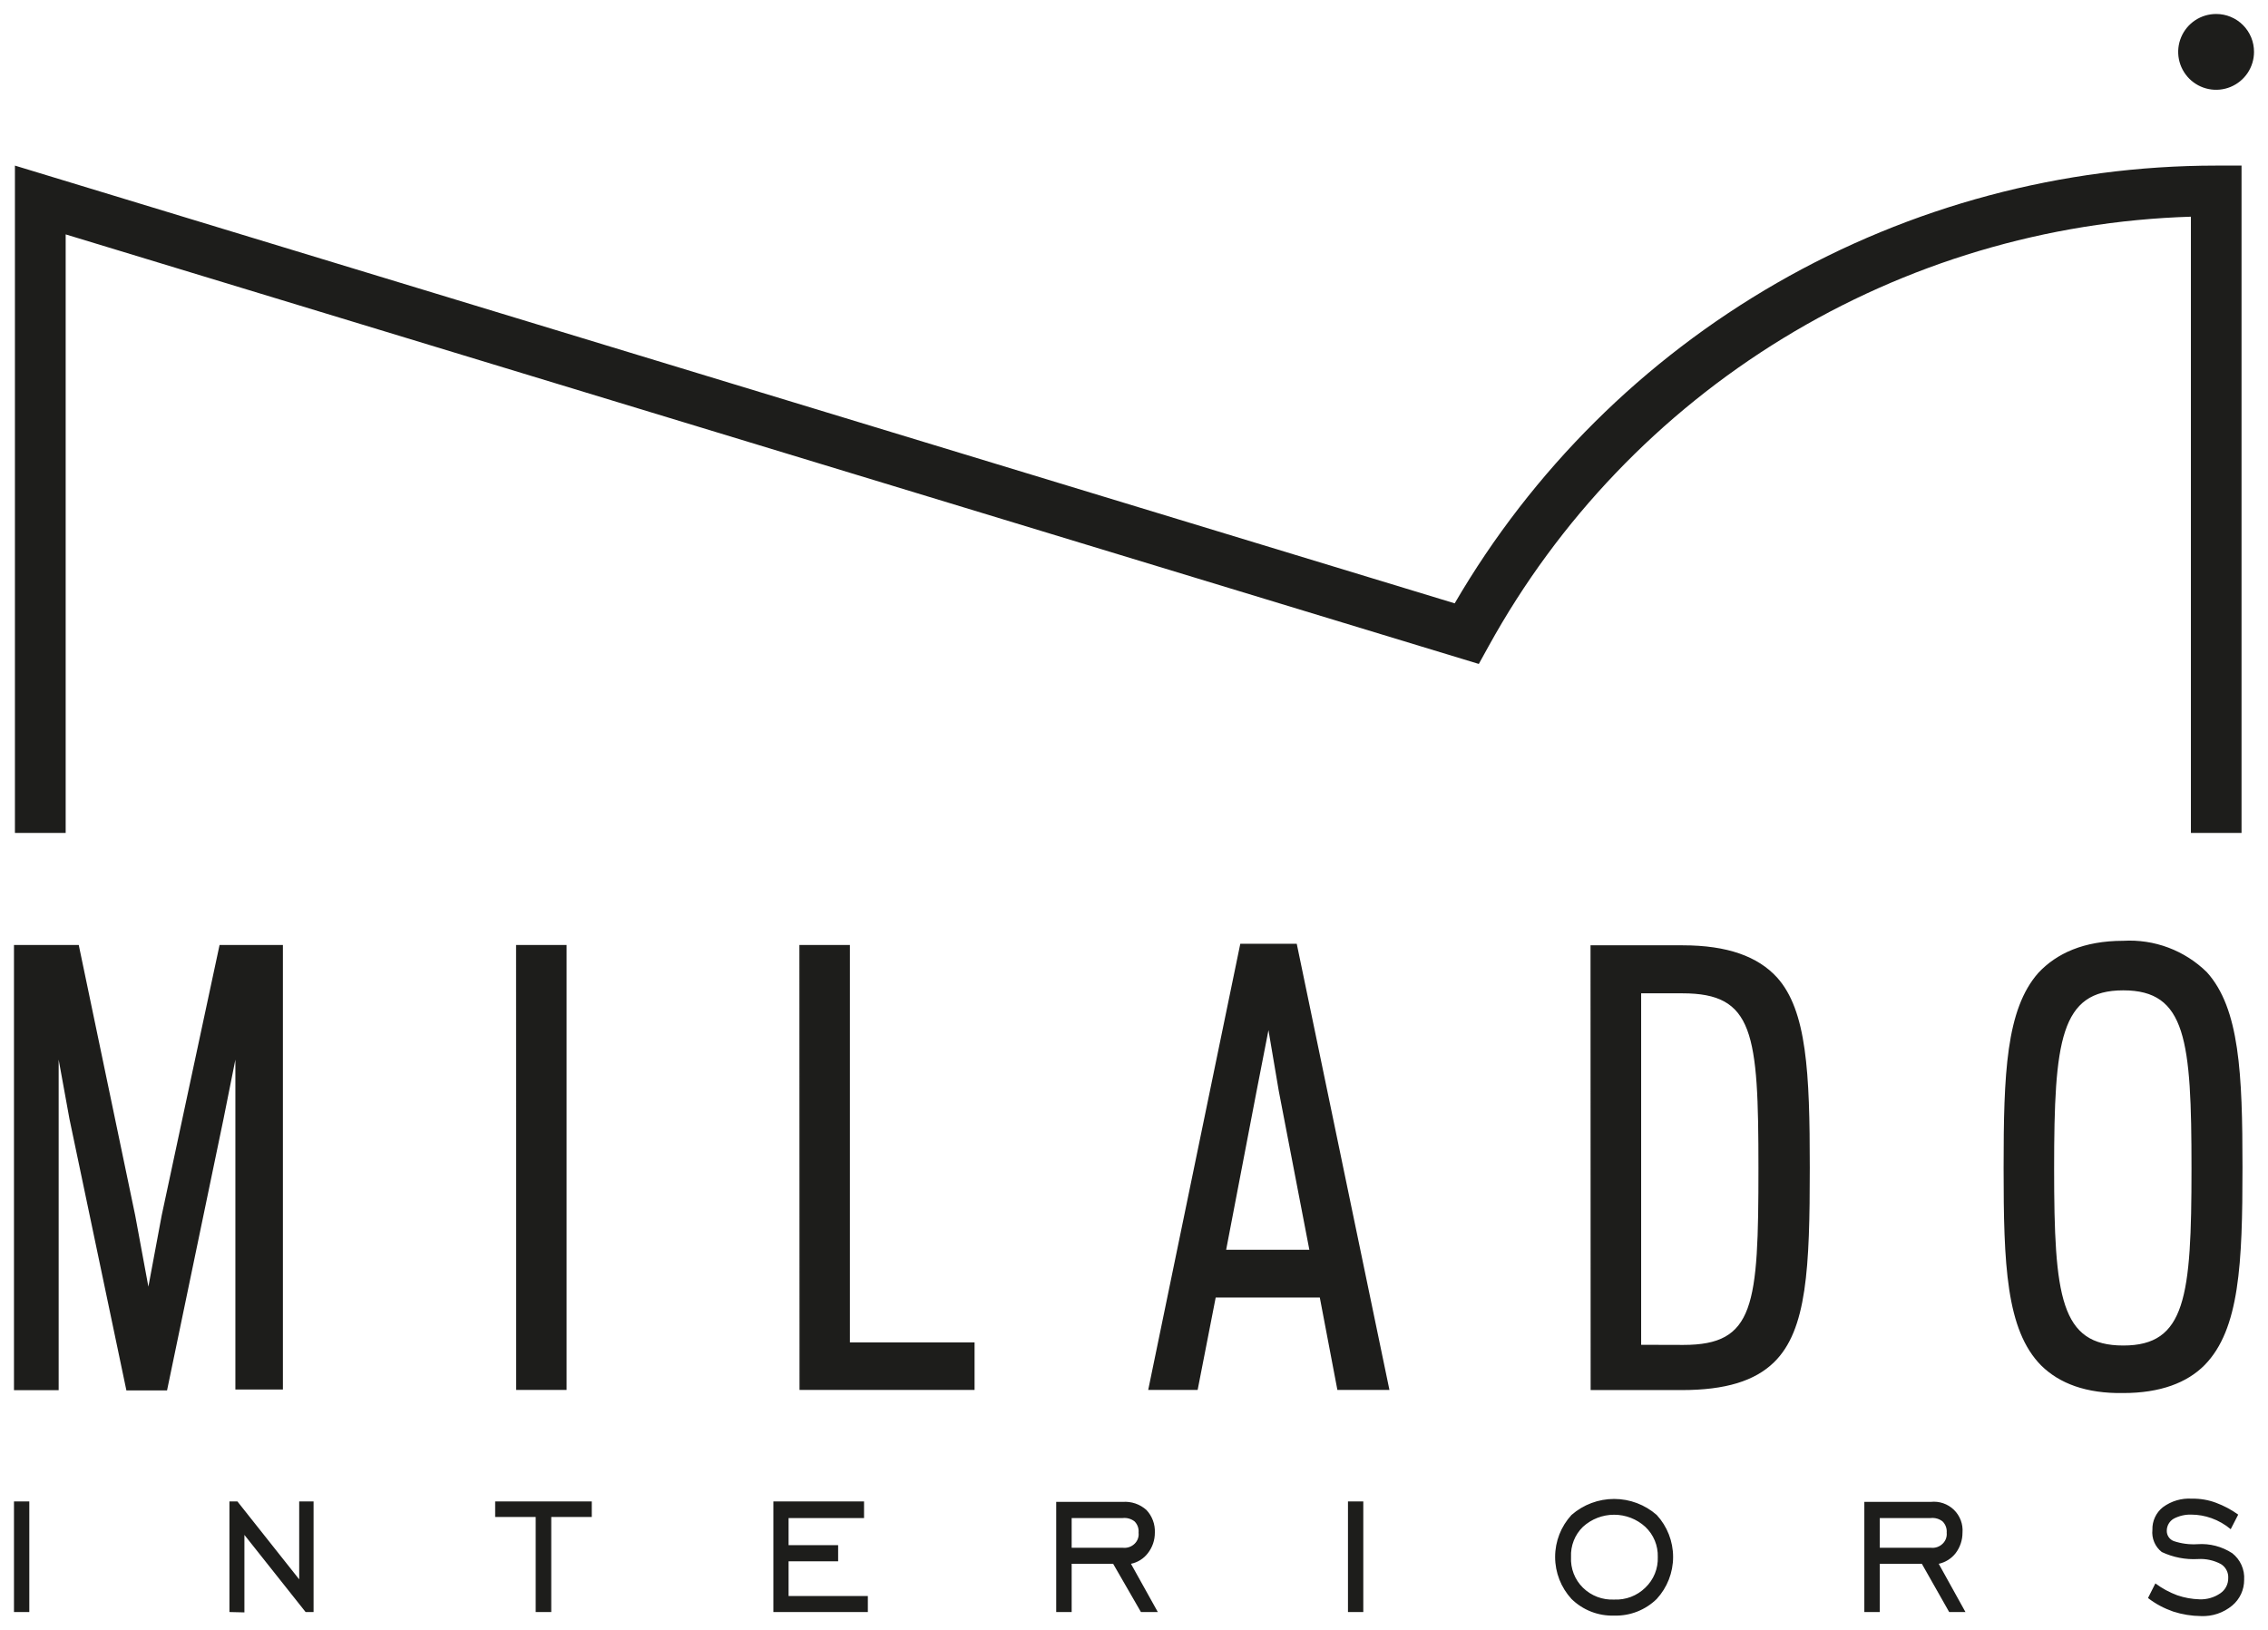
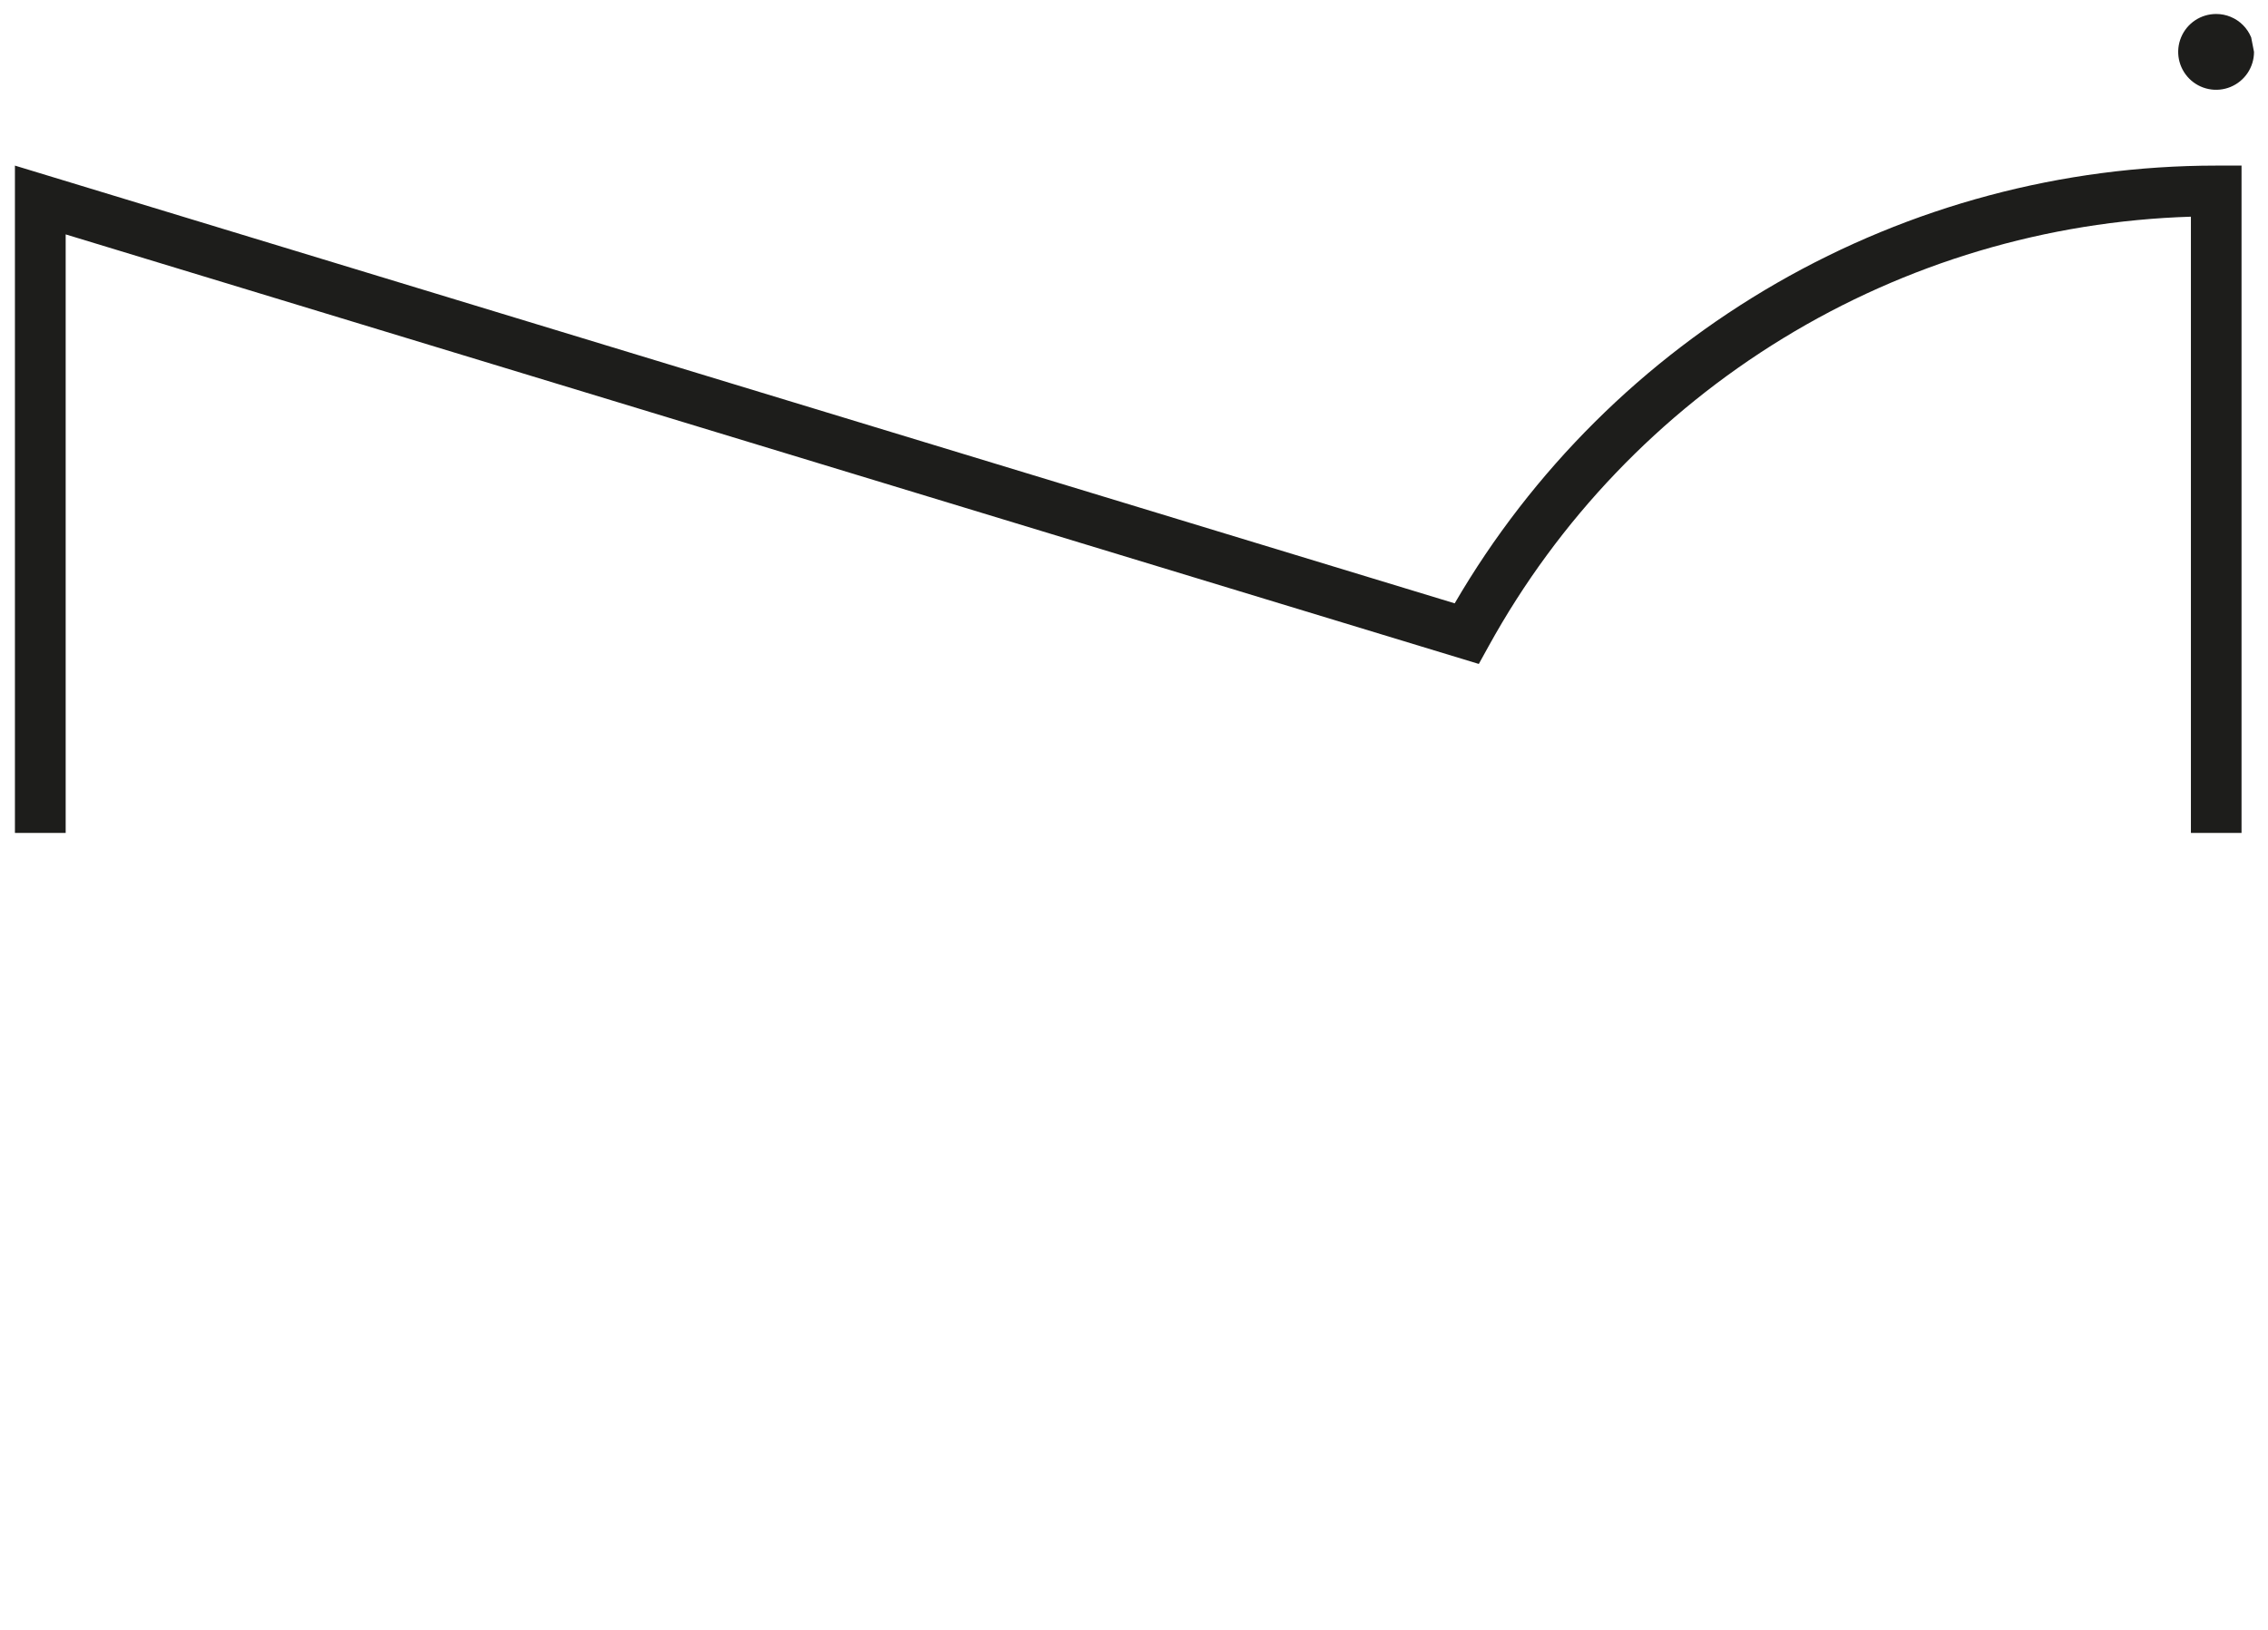
<svg xmlns="http://www.w3.org/2000/svg" viewBox="6000 4887.647 190.843 137.186" data-guides="{&quot;vertical&quot;:[],&quot;horizontal&quot;:[]}">
-   <path fill="#1D1D1B" stroke="none" fill-opacity="1" stroke-width="1.176" stroke-opacity="1" alignment-baseline="baseline" baseline-shift="baseline" font-size-adjust="none" id="tSvga3f27a79ab" title="Path 5" d="M 6180.746 5022.133 C 6180.953 5021.723 6181.16 5021.313 6181.366 5020.903C 6181.928 5021.323 6182.548 5021.66 6183.206 5021.903C 6183.809 5022.11 6184.439 5022.224 6185.076 5022.243C 6185.702 5022.268 6186.32 5022.089 6186.836 5021.733C 6187.042 5021.592 6187.21 5021.402 6187.325 5021.181C 6187.44 5020.959 6187.499 5020.713 6187.496 5020.463C 6187.511 5020.227 6187.461 5019.992 6187.351 5019.782C 6187.242 5019.572 6187.078 5019.396 6186.876 5019.273C 6186.287 5018.96 6185.622 5018.814 6184.956 5018.853C 6183.906 5018.914 6182.858 5018.711 6181.906 5018.263C 6181.626 5018.044 6181.407 5017.758 6181.269 5017.43C 6181.13 5017.103 6181.078 5016.746 6181.116 5016.393C 6181.104 5016.03 6181.178 5015.669 6181.331 5015.339C 6181.483 5015.009 6181.711 5014.719 6181.996 5014.493C 6182.704 5013.968 6183.576 5013.712 6184.456 5013.773C 6185.138 5013.76 6185.817 5013.875 6186.456 5014.113C 6187.124 5014.361 6187.757 5014.697 6188.336 5015.113C 6188.126 5015.523 6187.916 5015.933 6187.706 5016.343C 6187.226 5015.939 6186.677 5015.624 6186.086 5015.413C 6185.537 5015.216 6184.959 5015.115 6184.376 5015.113C 6183.868 5015.101 6183.366 5015.218 6182.916 5015.453C 6182.739 5015.554 6182.592 5015.699 6182.488 5015.875C 6182.385 5016.05 6182.329 5016.249 6182.326 5016.453C 6182.318 5016.645 6182.371 5016.834 6182.477 5016.994C 6182.583 5017.153 6182.736 5017.276 6182.916 5017.343C 6183.56 5017.558 6184.239 5017.646 6184.916 5017.603C 6185.946 5017.531 6186.972 5017.798 6187.836 5018.363C 6188.172 5018.627 6188.439 5018.969 6188.613 5019.359C 6188.787 5019.75 6188.864 5020.176 6188.836 5020.603C 6188.838 5021.014 6188.75 5021.421 6188.577 5021.795C 6188.404 5022.168 6188.151 5022.499 6187.836 5022.763C 6187.101 5023.377 6186.163 5023.695 6185.206 5023.653C 6184.411 5023.645 6183.622 5023.517 6182.866 5023.273C 6182.11 5023.009 6181.397 5022.639 6180.746 5022.133ZM 6158.176 5019.253 C 6158.176 5020.607 6158.176 5021.96 6158.176 5023.313C 6157.743 5023.313 6157.31 5023.313 6156.876 5023.313C 6156.876 5020.223 6156.876 5017.133 6156.876 5014.043C 6158.74 5014.043 6160.603 5014.043 6162.466 5014.043C 6162.819 5014.003 6163.177 5014.043 6163.513 5014.158C 6163.85 5014.273 6164.157 5014.461 6164.412 5014.708C 6164.667 5014.956 6164.864 5015.257 6164.99 5015.59C 6165.115 5015.922 6165.165 5016.279 6165.136 5016.633C 6165.138 5017.258 6164.934 5017.866 6164.556 5018.363C 6164.202 5018.817 6163.699 5019.132 6163.136 5019.253C 6163.886 5020.607 6164.636 5021.96 6165.386 5023.313C 6164.93 5023.313 6164.473 5023.313 6164.016 5023.313C 6163.25 5021.96 6162.483 5020.607 6161.716 5019.253C 6160.536 5019.253 6159.356 5019.253 6158.176 5019.253ZM 6158.176 5017.903 C 6159.606 5017.903 6161.036 5017.903 6162.466 5017.903C 6162.648 5017.925 6162.832 5017.906 6163.005 5017.847C 6163.178 5017.788 6163.335 5017.691 6163.466 5017.563C 6163.59 5017.444 6163.685 5017.299 6163.744 5017.138C 6163.803 5016.976 6163.824 5016.804 6163.806 5016.633C 6163.821 5016.461 6163.798 5016.288 6163.739 5016.126C 6163.681 5015.963 6163.587 5015.816 6163.466 5015.693C 6163.327 5015.581 6163.166 5015.498 6162.995 5015.449C 6162.823 5015.399 6162.644 5015.383 6162.466 5015.403C 6161.036 5015.403 6159.606 5015.403 6158.176 5015.403C 6158.176 5016.237 6158.176 5017.07 6158.176 5017.903ZM 6135.826 5023.613 C 6135.164 5023.634 6134.505 5023.521 6133.888 5023.281C 6133.271 5023.04 6132.709 5022.677 6132.236 5022.213C 6131.349 5021.249 6130.857 5019.988 6130.857 5018.678C 6130.857 5017.368 6131.349 5016.107 6132.236 5015.143C 6133.228 5014.274 6134.502 5013.795 6135.821 5013.795C 6137.14 5013.795 6138.414 5014.274 6139.406 5015.143C 6140.293 5016.107 6140.785 5017.368 6140.785 5018.678C 6140.785 5019.988 6140.293 5021.249 6139.406 5022.213C 6138.934 5022.675 6138.374 5023.037 6137.759 5023.278C 6137.144 5023.518 6136.486 5023.632 6135.826 5023.613ZM 6135.826 5022.263 C 6136.308 5022.285 6136.789 5022.208 6137.24 5022.036C 6137.691 5021.864 6138.101 5021.601 6138.446 5021.263C 6138.794 5020.932 6139.068 5020.531 6139.249 5020.086C 6139.43 5019.641 6139.514 5019.163 6139.496 5018.683C 6139.511 5018.209 6139.425 5017.738 6139.244 5017.3C 6139.063 5016.862 6138.791 5016.468 6138.446 5016.143C 6137.729 5015.487 6136.793 5015.124 6135.821 5015.124C 6134.849 5015.124 6133.913 5015.487 6133.196 5016.143C 6132.859 5016.472 6132.596 5016.868 6132.424 5017.306C 6132.251 5017.744 6132.174 5018.213 6132.196 5018.683C 6132.171 5019.159 6132.247 5019.636 6132.419 5020.08C 6132.591 5020.525 6132.856 5020.928 6133.196 5021.263C 6133.541 5021.603 6133.953 5021.867 6134.406 5022.039C 6134.859 5022.211 6135.342 5022.287 6135.826 5022.263ZM 6113.426 5014.003 C 6113.856 5014.003 6114.286 5014.003 6114.716 5014.003C 6114.716 5017.107 6114.716 5020.21 6114.716 5023.313C 6114.286 5023.313 6113.856 5023.313 6113.426 5023.313C 6113.426 5020.21 6113.426 5017.107 6113.426 5014.003ZM 6090.176 5019.253 C 6090.176 5020.607 6090.176 5021.96 6090.176 5023.313C 6089.743 5023.313 6089.31 5023.313 6088.876 5023.313C 6088.876 5020.223 6088.876 5017.133 6088.876 5014.043C 6090.74 5014.043 6092.603 5014.043 6094.466 5014.043C 6094.828 5014.016 6095.192 5014.062 6095.536 5014.178C 6095.88 5014.295 6096.196 5014.481 6096.466 5014.723C 6096.707 5014.977 6096.893 5015.278 6097.015 5015.606C 6097.137 5015.934 6097.192 5016.283 6097.176 5016.633C 6097.18 5017.26 6096.972 5017.869 6096.586 5018.363C 6096.236 5018.821 6095.731 5019.137 6095.166 5019.253C 6095.92 5020.607 6096.673 5021.96 6097.426 5023.313C 6096.953 5023.313 6096.48 5023.313 6096.006 5023.313C 6095.226 5021.96 6094.446 5020.607 6093.666 5019.253C 6092.503 5019.253 6091.34 5019.253 6090.176 5019.253ZM 6090.176 5017.903 C 6091.61 5017.903 6093.043 5017.903 6094.476 5017.903C 6094.658 5017.925 6094.842 5017.906 6095.015 5017.847C 6095.188 5017.788 6095.346 5017.691 6095.476 5017.563C 6095.599 5017.444 6095.693 5017.298 6095.75 5017.137C 6095.808 5016.975 6095.827 5016.803 6095.806 5016.633C 6095.823 5016.462 6095.802 5016.289 6095.745 5016.126C 6095.688 5015.964 6095.596 5015.816 6095.476 5015.693C 6095.337 5015.581 6095.177 5015.498 6095.005 5015.449C 6094.834 5015.399 6094.654 5015.383 6094.476 5015.403C 6093.043 5015.403 6091.61 5015.403 6090.176 5015.403C 6090.176 5016.237 6090.176 5017.07 6090.176 5017.903ZM 6065.076 5023.313 C 6065.076 5020.21 6065.076 5017.107 6065.076 5014.003C 6067.62 5014.003 6070.163 5014.003 6072.706 5014.003C 6072.706 5014.47 6072.706 5014.937 6072.706 5015.403C 6070.59 5015.403 6068.473 5015.403 6066.356 5015.403C 6066.356 5016.163 6066.356 5016.923 6066.356 5017.683C 6067.746 5017.683 6069.136 5017.683 6070.526 5017.683C 6070.526 5018.137 6070.526 5018.59 6070.526 5019.043C 6069.136 5019.043 6067.746 5019.043 6066.356 5019.043C 6066.356 5020.017 6066.356 5020.99 6066.356 5021.963C 6068.58 5021.963 6070.803 5021.963 6073.026 5021.963C 6073.026 5022.413 6073.026 5022.863 6073.026 5023.313C 6070.376 5023.313 6067.726 5023.313 6065.076 5023.313ZM 6045.076 5023.313 C 6045.076 5020.647 6045.076 5017.98 6045.076 5015.313C 6043.94 5015.313 6042.803 5015.313 6041.666 5015.313C 6041.666 5014.877 6041.666 5014.44 6041.666 5014.003C 6044.376 5014.003 6047.086 5014.003 6049.796 5014.003C 6049.796 5014.44 6049.796 5014.877 6049.796 5015.313C 6048.66 5015.313 6047.523 5015.313 6046.386 5015.313C 6046.386 5017.98 6046.386 5020.647 6046.386 5023.313C 6045.95 5023.313 6045.513 5023.313 6045.076 5023.313ZM 6019.306 5023.313 C 6019.306 5020.21 6019.306 5017.107 6019.306 5014.003C 6019.53 5014.003 6019.753 5014.003 6019.976 5014.003C 6021.71 5016.19 6023.443 5018.377 6025.176 5020.563C 6025.176 5018.377 6025.176 5016.19 6025.176 5014.003C 6025.58 5014.003 6025.983 5014.003 6026.386 5014.003C 6026.386 5017.107 6026.386 5020.21 6026.386 5023.313C 6026.163 5023.313 6025.94 5023.313 6025.716 5023.313C 6024 5021.15 6022.283 5018.987 6020.566 5016.823C 6020.566 5018.997 6020.566 5021.17 6020.566 5023.343C 6020.146 5023.333 6019.726 5023.323 6019.306 5023.313ZM 6001.176 5014.003 C 6001.606 5014.003 6002.036 5014.003 6002.466 5014.003C 6002.466 5017.107 6002.466 5020.21 6002.466 5023.313C 6002.036 5023.313 6001.606 5023.313 6001.176 5023.313C 6001.176 5020.21 6001.176 5017.107 6001.176 5014.003Z" />
-   <path fill="#1D1D1B" stroke="none" fill-opacity="1" stroke-width="1.176" stroke-opacity="1" alignment-baseline="baseline" baseline-shift="baseline" font-size-adjust="none" id="tSvg18c5ff725e1" title="Path 6" d="M 6178.666 5000.883 C 6173.386 5000.883 6172.846 4996.813 6172.846 4985.993C 6172.846 4975.173 6173.386 4970.993 6178.666 4970.993C 6183.946 4970.993 6184.406 4975.143 6184.406 4985.993C 6184.406 4996.843 6183.906 5000.883 6178.666 5000.883ZM 6178.666 5004.883 C 6181.766 5004.883 6184.036 5004.023 6185.516 5002.523C 6188.446 4999.523 6188.696 4994.013 6188.696 4985.893C 6188.696 4977.973 6188.446 4972.503 6185.696 4969.463C 6184.774 4968.556 6183.672 4967.853 6182.461 4967.398C 6181.25 4966.943 6179.957 4966.748 6178.666 4966.823C 6175.326 4966.823 6173.046 4967.893 6171.526 4969.513C 6168.796 4972.593 6168.596 4978.023 6168.596 4985.943C 6168.596 4994.023 6168.796 4999.583 6171.766 5002.573C 6173.296 5004.073 6175.526 5004.933 6178.666 5004.883ZM 6138.096 5000.823 C 6138.096 4990.963 6138.096 4981.103 6138.096 4971.243C 6139.253 4971.243 6140.41 4971.243 6141.566 4971.243C 6147.566 4971.243 6147.966 4974.533 6147.966 4985.953C 6147.966 4997.583 6147.636 5000.833 6141.646 5000.833C 6140.463 5000.83 6139.28 5000.827 6138.096 5000.823ZM 6133.846 5004.633 C 6136.406 5004.633 6138.966 5004.633 6141.526 5004.633C 6145.196 5004.633 6147.676 5003.863 6149.286 5002.283C 6152.046 4999.583 6152.286 4994.373 6152.286 4985.903C 6152.286 4977.903 6152.036 4972.683 6149.526 4969.903C 6147.916 4968.143 6145.356 4967.203 6141.596 4967.203C 6139.01 4967.203 6136.423 4967.203 6133.836 4967.203C 6133.84 4979.68 6133.843 4992.157 6133.846 5004.633ZM 6103.176 4992.823 C 6104.03 4988.373 6104.883 4983.923 6105.736 4979.473C 6106.07 4977.763 6106.403 4976.053 6106.736 4974.343C 6107.026 4976.053 6107.316 4977.763 6107.606 4979.473C 6108.463 4983.923 6109.32 4988.373 6110.176 4992.823C 6107.843 4992.823 6105.51 4992.823 6103.176 4992.823ZM 6096.616 5004.623 C 6098.003 5004.623 6099.39 5004.623 6100.776 5004.623C 6101.283 5002.03 6101.79 4999.437 6102.296 4996.843C 6105.216 4996.843 6108.136 4996.843 6111.056 4996.843C 6111.55 4999.437 6112.043 5002.03 6112.536 5004.623C 6113.996 5004.623 6115.456 5004.623 6116.916 5004.623C 6114.316 4992.107 6111.716 4979.59 6109.116 4967.073C 6107.533 4967.073 6105.95 4967.073 6104.366 4967.073C 6101.783 4979.59 6099.2 4992.107 6096.616 5004.623ZM 6067.276 5004.623 C 6072.186 5004.623 6077.096 5004.623 6082.006 5004.623C 6082.006 5003.29 6082.006 5001.957 6082.006 5000.623C 6078.51 5000.623 6075.013 5000.623 6071.516 5000.623C 6071.516 4989.473 6071.516 4978.323 6071.516 4967.173C 6070.1 4967.173 6068.683 4967.173 6067.266 4967.173C 6067.27 4979.657 6067.273 4992.14 6067.276 5004.623ZM 6043.436 5004.623 C 6044.85 5004.623 6046.263 5004.623 6047.676 5004.623C 6047.676 4992.14 6047.676 4979.657 6047.676 4967.173C 6046.26 4967.173 6044.843 4967.173 6043.426 4967.173C 6043.43 4979.657 6043.433 4992.14 6043.436 5004.623ZM 6001.176 5004.643 C 6002.43 5004.643 6003.683 5004.643 6004.936 5004.643C 6004.936 4995.37 6004.936 4986.097 6004.936 4976.823C 6005.24 4978.49 6005.543 4980.157 6005.846 4981.823C 6007.443 4989.437 6009.04 4997.05 6010.636 5004.663C 6011.776 5004.663 6012.916 5004.663 6014.056 5004.663C 6015.64 4997.05 6017.223 4989.437 6018.806 4981.823C 6019.14 4980.157 6019.473 4978.49 6019.806 4976.823C 6019.806 4986.077 6019.806 4995.33 6019.806 5004.583C 6021.14 5004.583 6022.473 5004.583 6023.806 5004.583C 6023.806 4992.113 6023.806 4979.643 6023.806 4967.173C 6022.03 4967.173 6020.253 4967.173 6018.476 4967.173C 6016.853 4974.76 6015.23 4982.347 6013.606 4989.933C 6013.233 4991.933 6012.86 4993.933 6012.486 4995.933C 6012.116 4993.933 6011.746 4991.933 6011.376 4989.933C 6009.793 4982.347 6008.21 4974.76 6006.626 4967.173C 6004.81 4967.173 6002.993 4967.173 6001.176 4967.173C 6001.176 4979.663 6001.176 4992.153 6001.176 5004.643Z" />
-   <path fill="#1D1D1B" stroke="none" fill-opacity="1" stroke-width="1.176" stroke-opacity="1" alignment-baseline="baseline" baseline-shift="baseline" font-size-adjust="none" id="tSvg7263ff12fc" title="Path 7" d="M 6122.406 4938.423 C 6082.023 4926.143 6041.64 4913.863 6001.256 4901.583C 6001.256 4920.303 6001.256 4939.023 6001.256 4957.743C 6002.68 4957.743 6004.103 4957.743 6005.526 4957.743C 6005.526 4940.953 6005.526 4924.163 6005.526 4907.373C 6045.163 4919.423 6084.8 4931.473 6124.436 4943.523C 6124.716 4943.017 6124.996 4942.51 6125.276 4942.003C 6131.141 4931.373 6139.673 4922.452 6150.032 4916.119C 6160.391 4909.785 6172.22 4906.258 6184.356 4905.883C 6184.356 4923.17 6184.356 4940.457 6184.356 4957.743C 6185.776 4957.743 6187.196 4957.743 6188.616 4957.743C 6188.616 4939.023 6188.616 4920.303 6188.616 4901.583C 6187.906 4901.583 6187.196 4901.583 6186.486 4901.583C 6173.517 4901.587 6160.775 4904.991 6149.531 4911.455C 6138.288 4917.919 6128.935 4927.218 6122.406 4938.423ZM 6189.666 4892.014 C 6189.666 4892.645 6189.479 4893.262 6189.128 4893.787C 6188.777 4894.312 6188.278 4894.72 6187.694 4894.962C 6187.111 4895.203 6186.469 4895.265 6185.85 4895.141C 6185.231 4895.018 6184.663 4894.713 6184.217 4894.266C 6183.771 4893.818 6183.468 4893.249 6183.346 4892.63C 6183.224 4892.01 6183.289 4891.369 6183.532 4890.786C 6183.775 4890.203 6184.185 4889.706 6184.711 4889.356C 6185.237 4889.007 6185.855 4888.822 6186.486 4888.824C 6186.904 4888.823 6187.319 4888.906 6187.705 4889.067C 6188.092 4889.227 6188.443 4889.462 6188.738 4889.758C 6189.034 4890.055 6189.268 4890.407 6189.427 4890.793C 6189.586 4891.18 6189.667 4891.595 6189.666 4892.014Z" />
+   <path fill="#1D1D1B" stroke="none" fill-opacity="1" stroke-width="1.176" stroke-opacity="1" alignment-baseline="baseline" baseline-shift="baseline" font-size-adjust="none" id="tSvg7263ff12fc" title="Path 7" d="M 6122.406 4938.423 C 6082.023 4926.143 6041.64 4913.863 6001.256 4901.583C 6001.256 4920.303 6001.256 4939.023 6001.256 4957.743C 6002.68 4957.743 6004.103 4957.743 6005.526 4957.743C 6005.526 4940.953 6005.526 4924.163 6005.526 4907.373C 6045.163 4919.423 6084.8 4931.473 6124.436 4943.523C 6124.716 4943.017 6124.996 4942.51 6125.276 4942.003C 6131.141 4931.373 6139.673 4922.452 6150.032 4916.119C 6160.391 4909.785 6172.22 4906.258 6184.356 4905.883C 6184.356 4923.17 6184.356 4940.457 6184.356 4957.743C 6185.776 4957.743 6187.196 4957.743 6188.616 4957.743C 6188.616 4939.023 6188.616 4920.303 6188.616 4901.583C 6187.906 4901.583 6187.196 4901.583 6186.486 4901.583C 6173.517 4901.587 6160.775 4904.991 6149.531 4911.455C 6138.288 4917.919 6128.935 4927.218 6122.406 4938.423ZM 6189.666 4892.014 C 6189.666 4892.645 6189.479 4893.262 6189.128 4893.787C 6188.777 4894.312 6188.278 4894.72 6187.694 4894.962C 6187.111 4895.203 6186.469 4895.265 6185.85 4895.141C 6185.231 4895.018 6184.663 4894.713 6184.217 4894.266C 6183.771 4893.818 6183.468 4893.249 6183.346 4892.63C 6183.224 4892.01 6183.289 4891.369 6183.532 4890.786C 6183.775 4890.203 6184.185 4889.706 6184.711 4889.356C 6185.237 4889.007 6185.855 4888.822 6186.486 4888.824C 6186.904 4888.823 6187.319 4888.906 6187.705 4889.067C 6188.092 4889.227 6188.443 4889.462 6188.738 4889.758C 6189.034 4890.055 6189.268 4890.407 6189.427 4890.793Z" />
  <defs />
</svg>